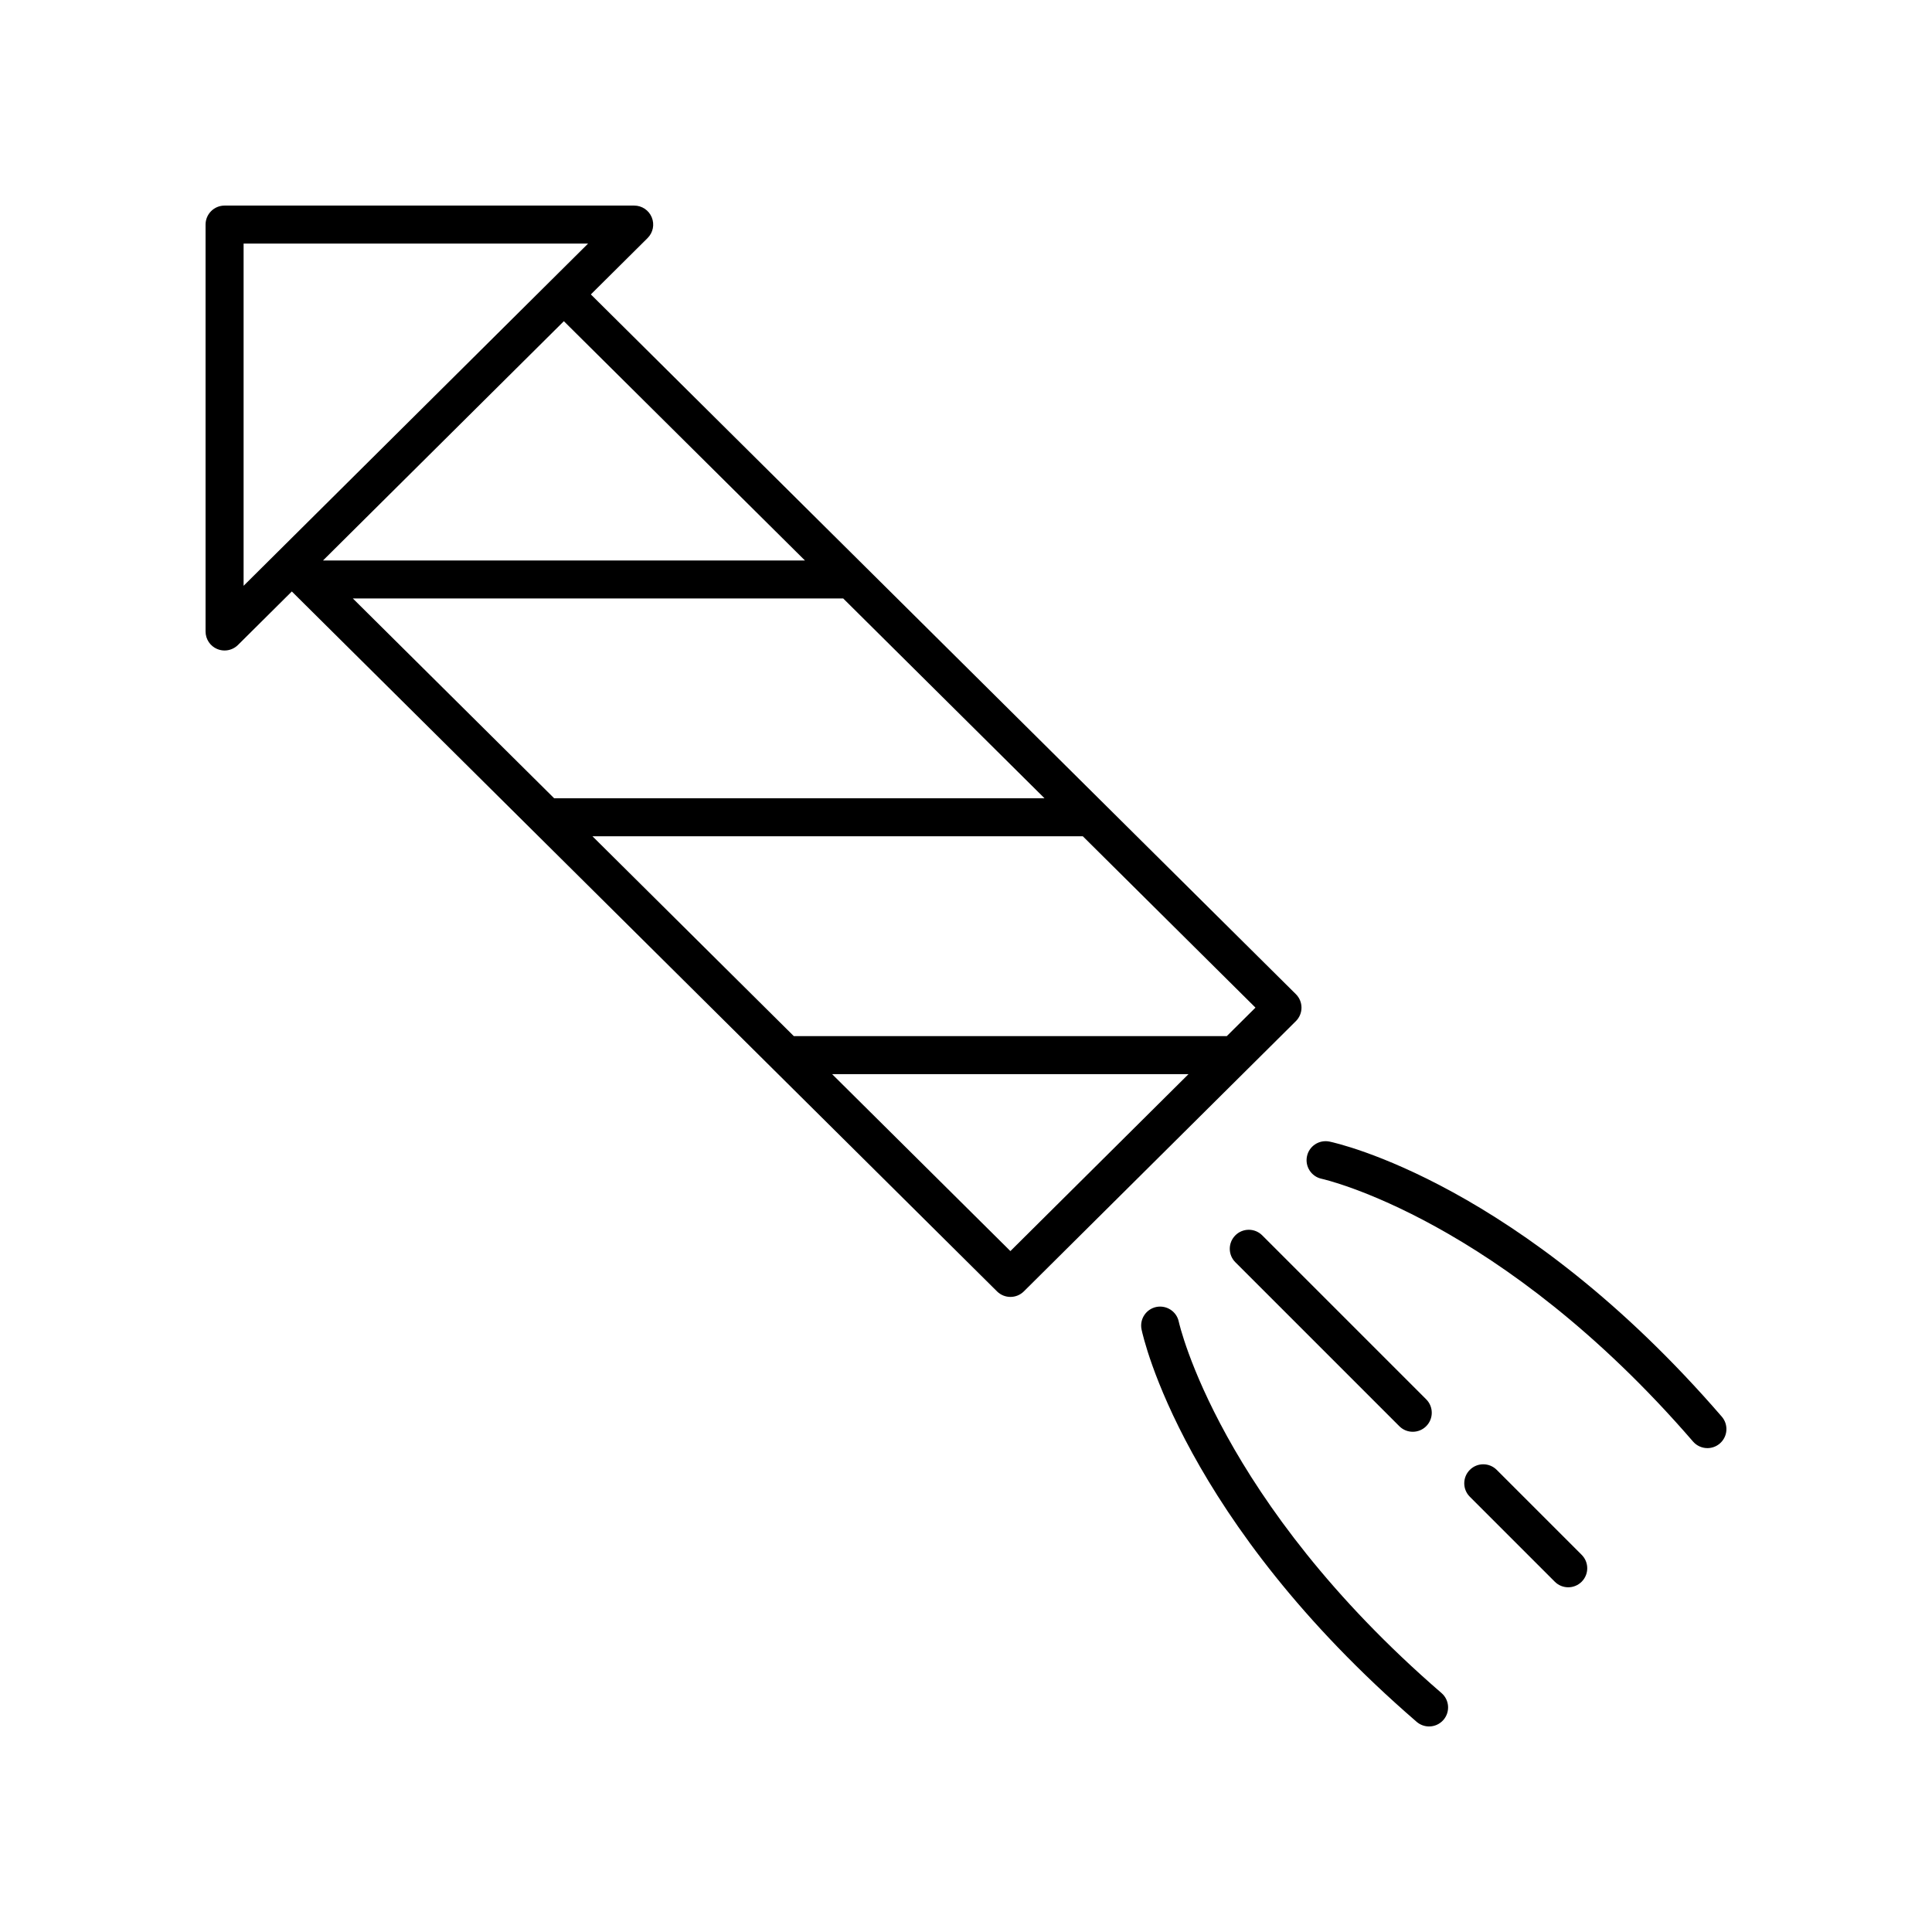
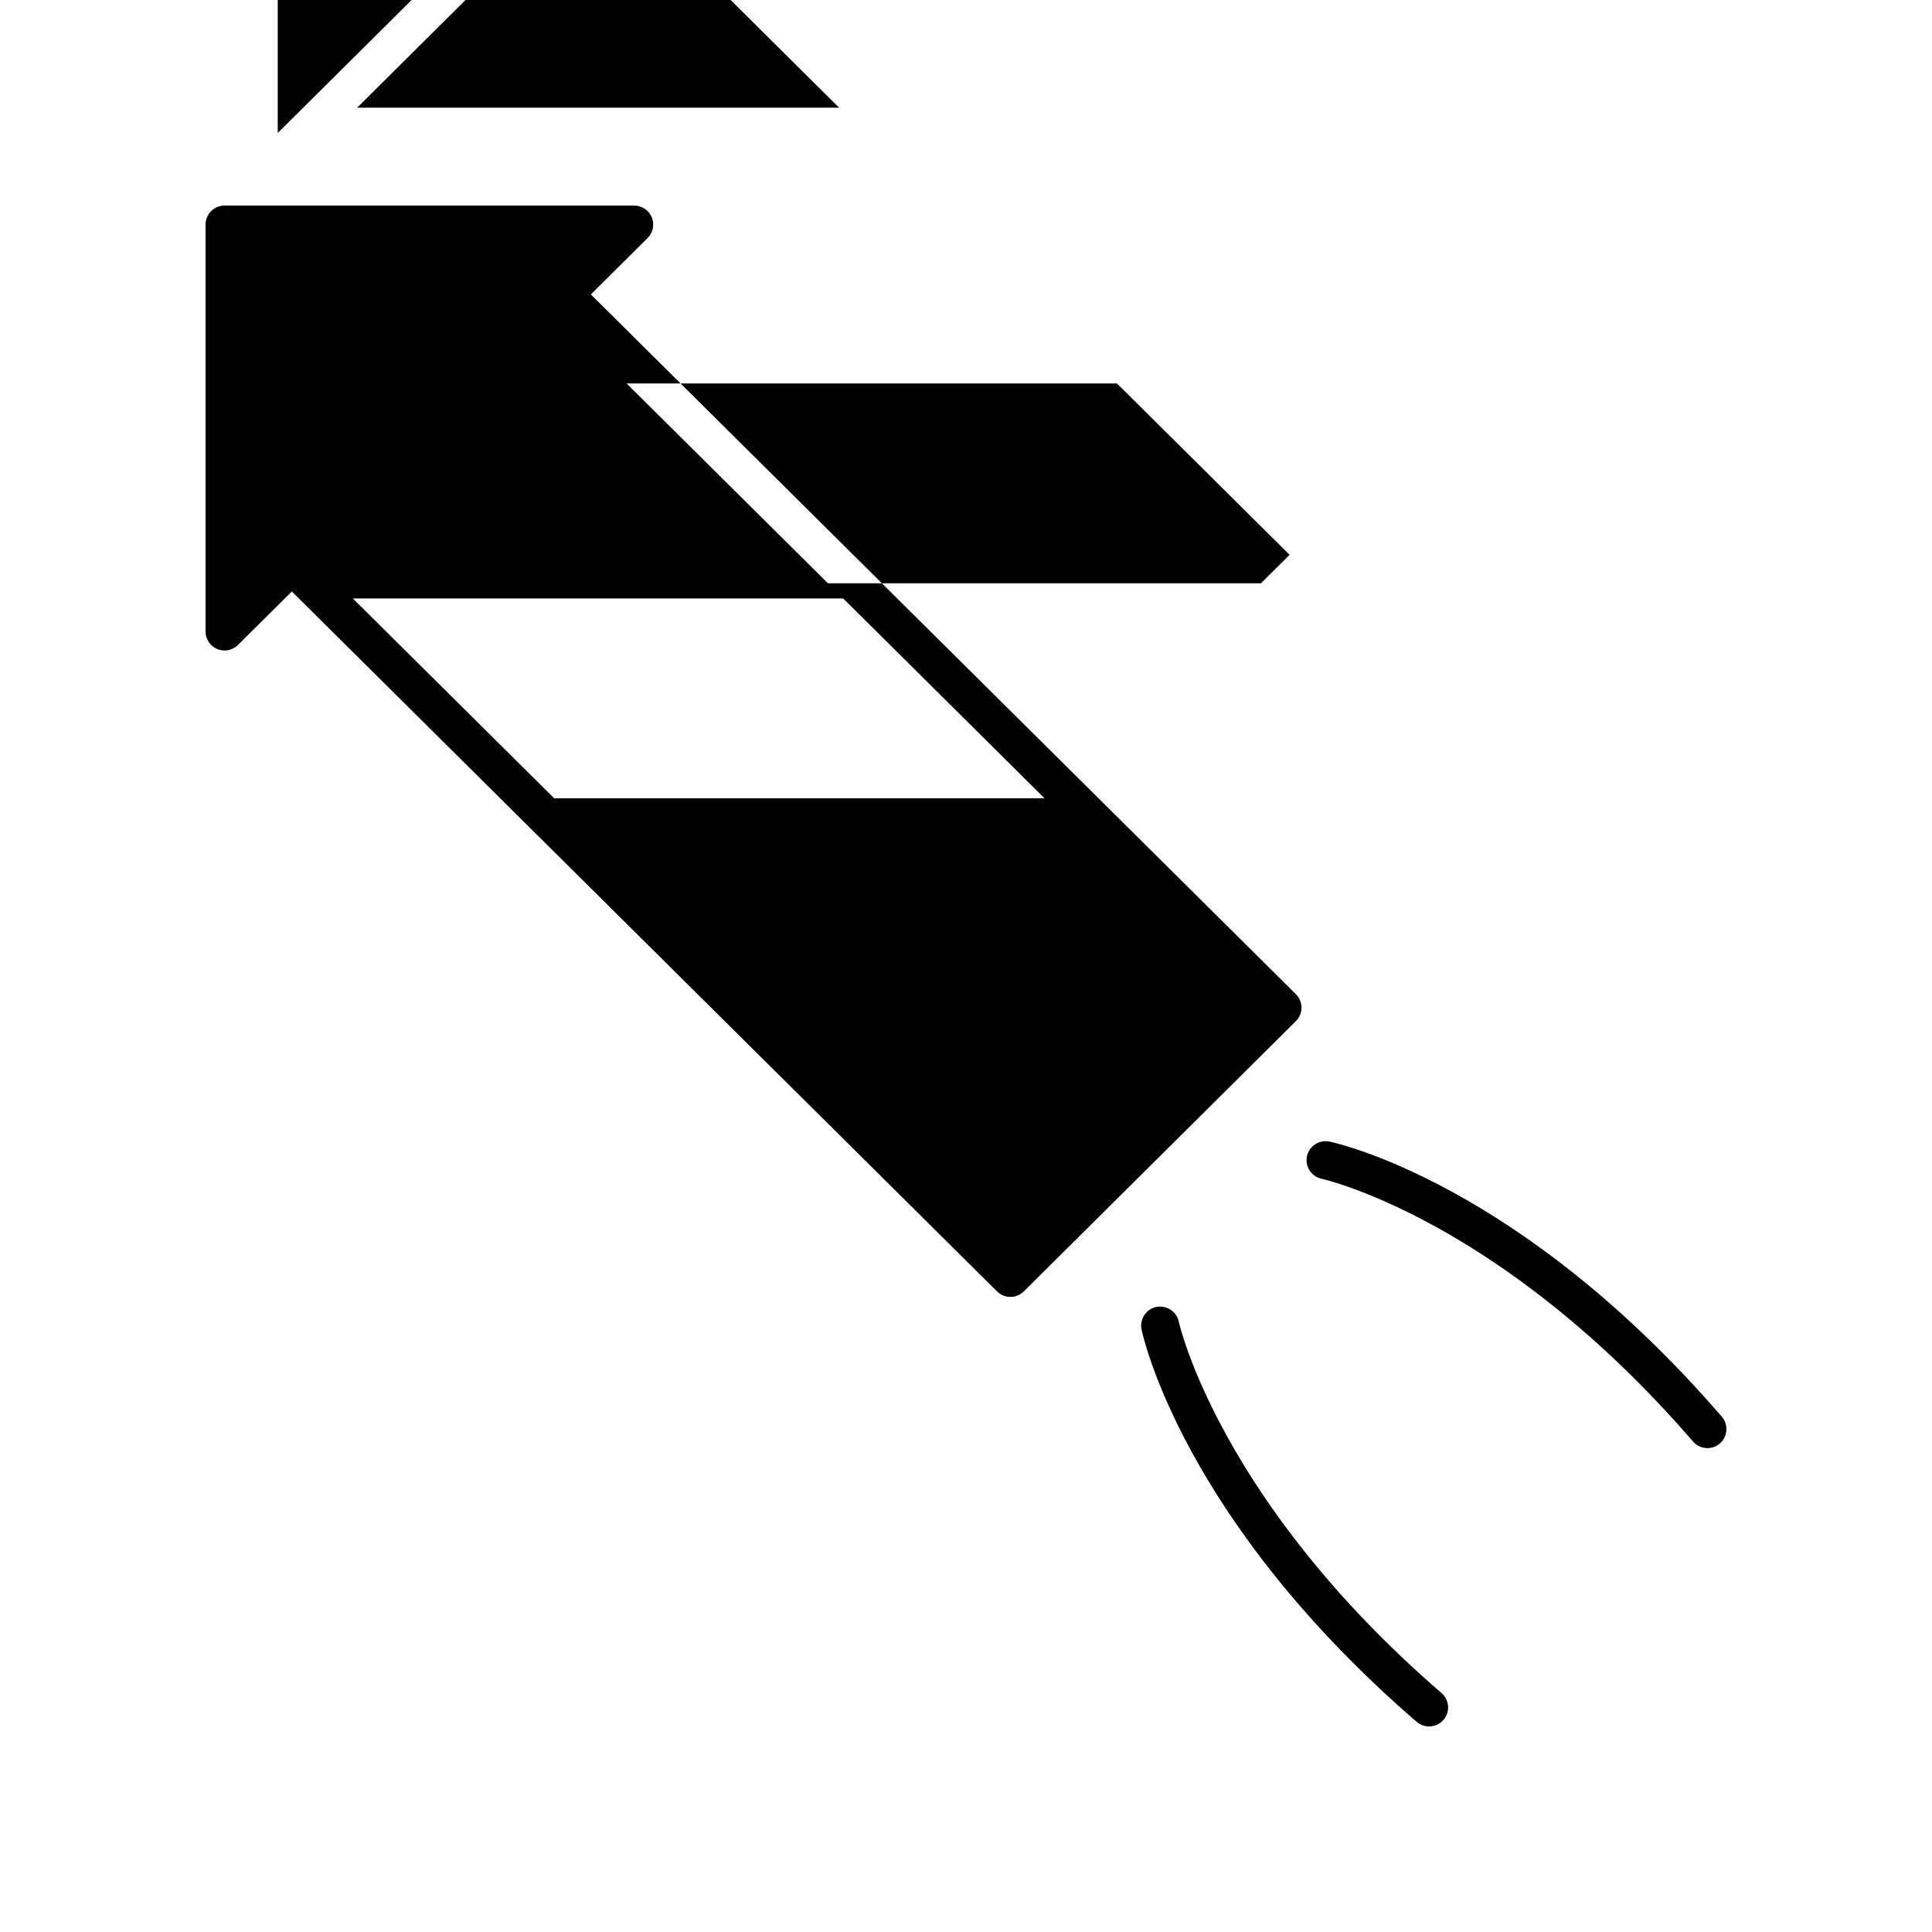
<svg xmlns="http://www.w3.org/2000/svg" fill="#000000" width="800px" height="800px" version="1.1" viewBox="144 144 512 512">
  <g>
-     <path d="m201.58 316c0.625 0.262 1.281 0.387 1.934 0.387 1.305 0 2.59-0.508 3.551-1.465l14.27-14.176 186.89 185.49c0.984 0.973 2.266 1.461 3.551 1.461 1.285 0 2.566-0.488 3.551-1.465l72.094-71.621c0.953-0.945 1.488-2.231 1.488-3.57 0-1.344-0.535-2.633-1.488-3.578l-186.84-185.44 15.035-14.934c1.449-1.438 1.887-3.606 1.105-5.492-0.777-1.891-2.613-3.117-4.656-3.117h-108.55c-2.781 0-5.039 2.254-5.039 5.039v107.84c0.004 2.035 1.227 3.871 3.106 4.648zm219.23 39.551h-129.95l-53.348-52.949h129.95zm-9.047 120-47.25-46.898h94.457zm57.352-56.973h-114.75l-53.352-52.953h129.95l45.75 45.406zm-111.8-126.05h-127.71l63.824-63.406zm-148.76-83.977h91.293l-91.293 90.691z" />
-     <path d="m471.38 471.38c-1.969 1.969-1.969 5.156 0 7.125l43.453 43.453c0.984 0.984 2.273 1.477 3.562 1.477 1.289 0 2.578-0.492 3.562-1.477 1.969-1.969 1.969-5.156 0-7.125l-43.453-43.453c-1.969-1.969-5.156-1.969-7.125 0z" />
-     <path d="m533.52 533.53c-1.969 1.969-1.969 5.156 0 7.125l22.516 22.516c0.984 0.984 2.273 1.477 3.562 1.477 1.289 0 2.578-0.492 3.562-1.477 1.969-1.969 1.969-5.156 0-7.125l-22.516-22.516c-1.969-1.969-5.156-1.969-7.125 0z" />
+     <path d="m201.58 316c0.625 0.262 1.281 0.387 1.934 0.387 1.305 0 2.59-0.508 3.551-1.465l14.27-14.176 186.89 185.49c0.984 0.973 2.266 1.461 3.551 1.461 1.285 0 2.566-0.488 3.551-1.465l72.094-71.621c0.953-0.945 1.488-2.231 1.488-3.57 0-1.344-0.535-2.633-1.488-3.578l-186.84-185.44 15.035-14.934c1.449-1.438 1.887-3.606 1.105-5.492-0.777-1.891-2.613-3.117-4.656-3.117h-108.55c-2.781 0-5.039 2.254-5.039 5.039v107.84c0.004 2.035 1.227 3.871 3.106 4.648zm219.23 39.551h-129.95l-53.348-52.949h129.95zh94.457zm57.352-56.973h-114.75l-53.352-52.953h129.95l45.75 45.406zm-111.8-126.05h-127.71l63.824-63.406zm-148.76-83.977h91.293l-91.293 90.691z" />
    <path d="m494.25 456.39c0.469 0.098 47.441 10.641 98.422 69.633 0.996 1.152 2.402 1.742 3.812 1.742 1.168 0 2.34-0.402 3.293-1.227 2.106-1.82 2.336-5.004 0.516-7.109-53.402-61.789-101.94-72.477-103.98-72.902-2.715-0.547-5.379 1.176-5.949 3.898-0.574 2.719 1.168 5.391 3.883 5.965z" />
    <path d="m450.43 490.36c-2.727 0.57-4.477 3.238-3.906 5.965 0.426 2.035 11.109 50.574 72.902 103.98 0.953 0.816 2.125 1.223 3.293 1.223 1.41 0 2.816-0.59 3.812-1.742 1.82-2.106 1.59-5.289-0.516-7.109-58.906-50.906-69.5-97.824-69.629-98.414-0.566-2.723-3.242-4.445-5.957-3.902z" />
  </g>
</svg>